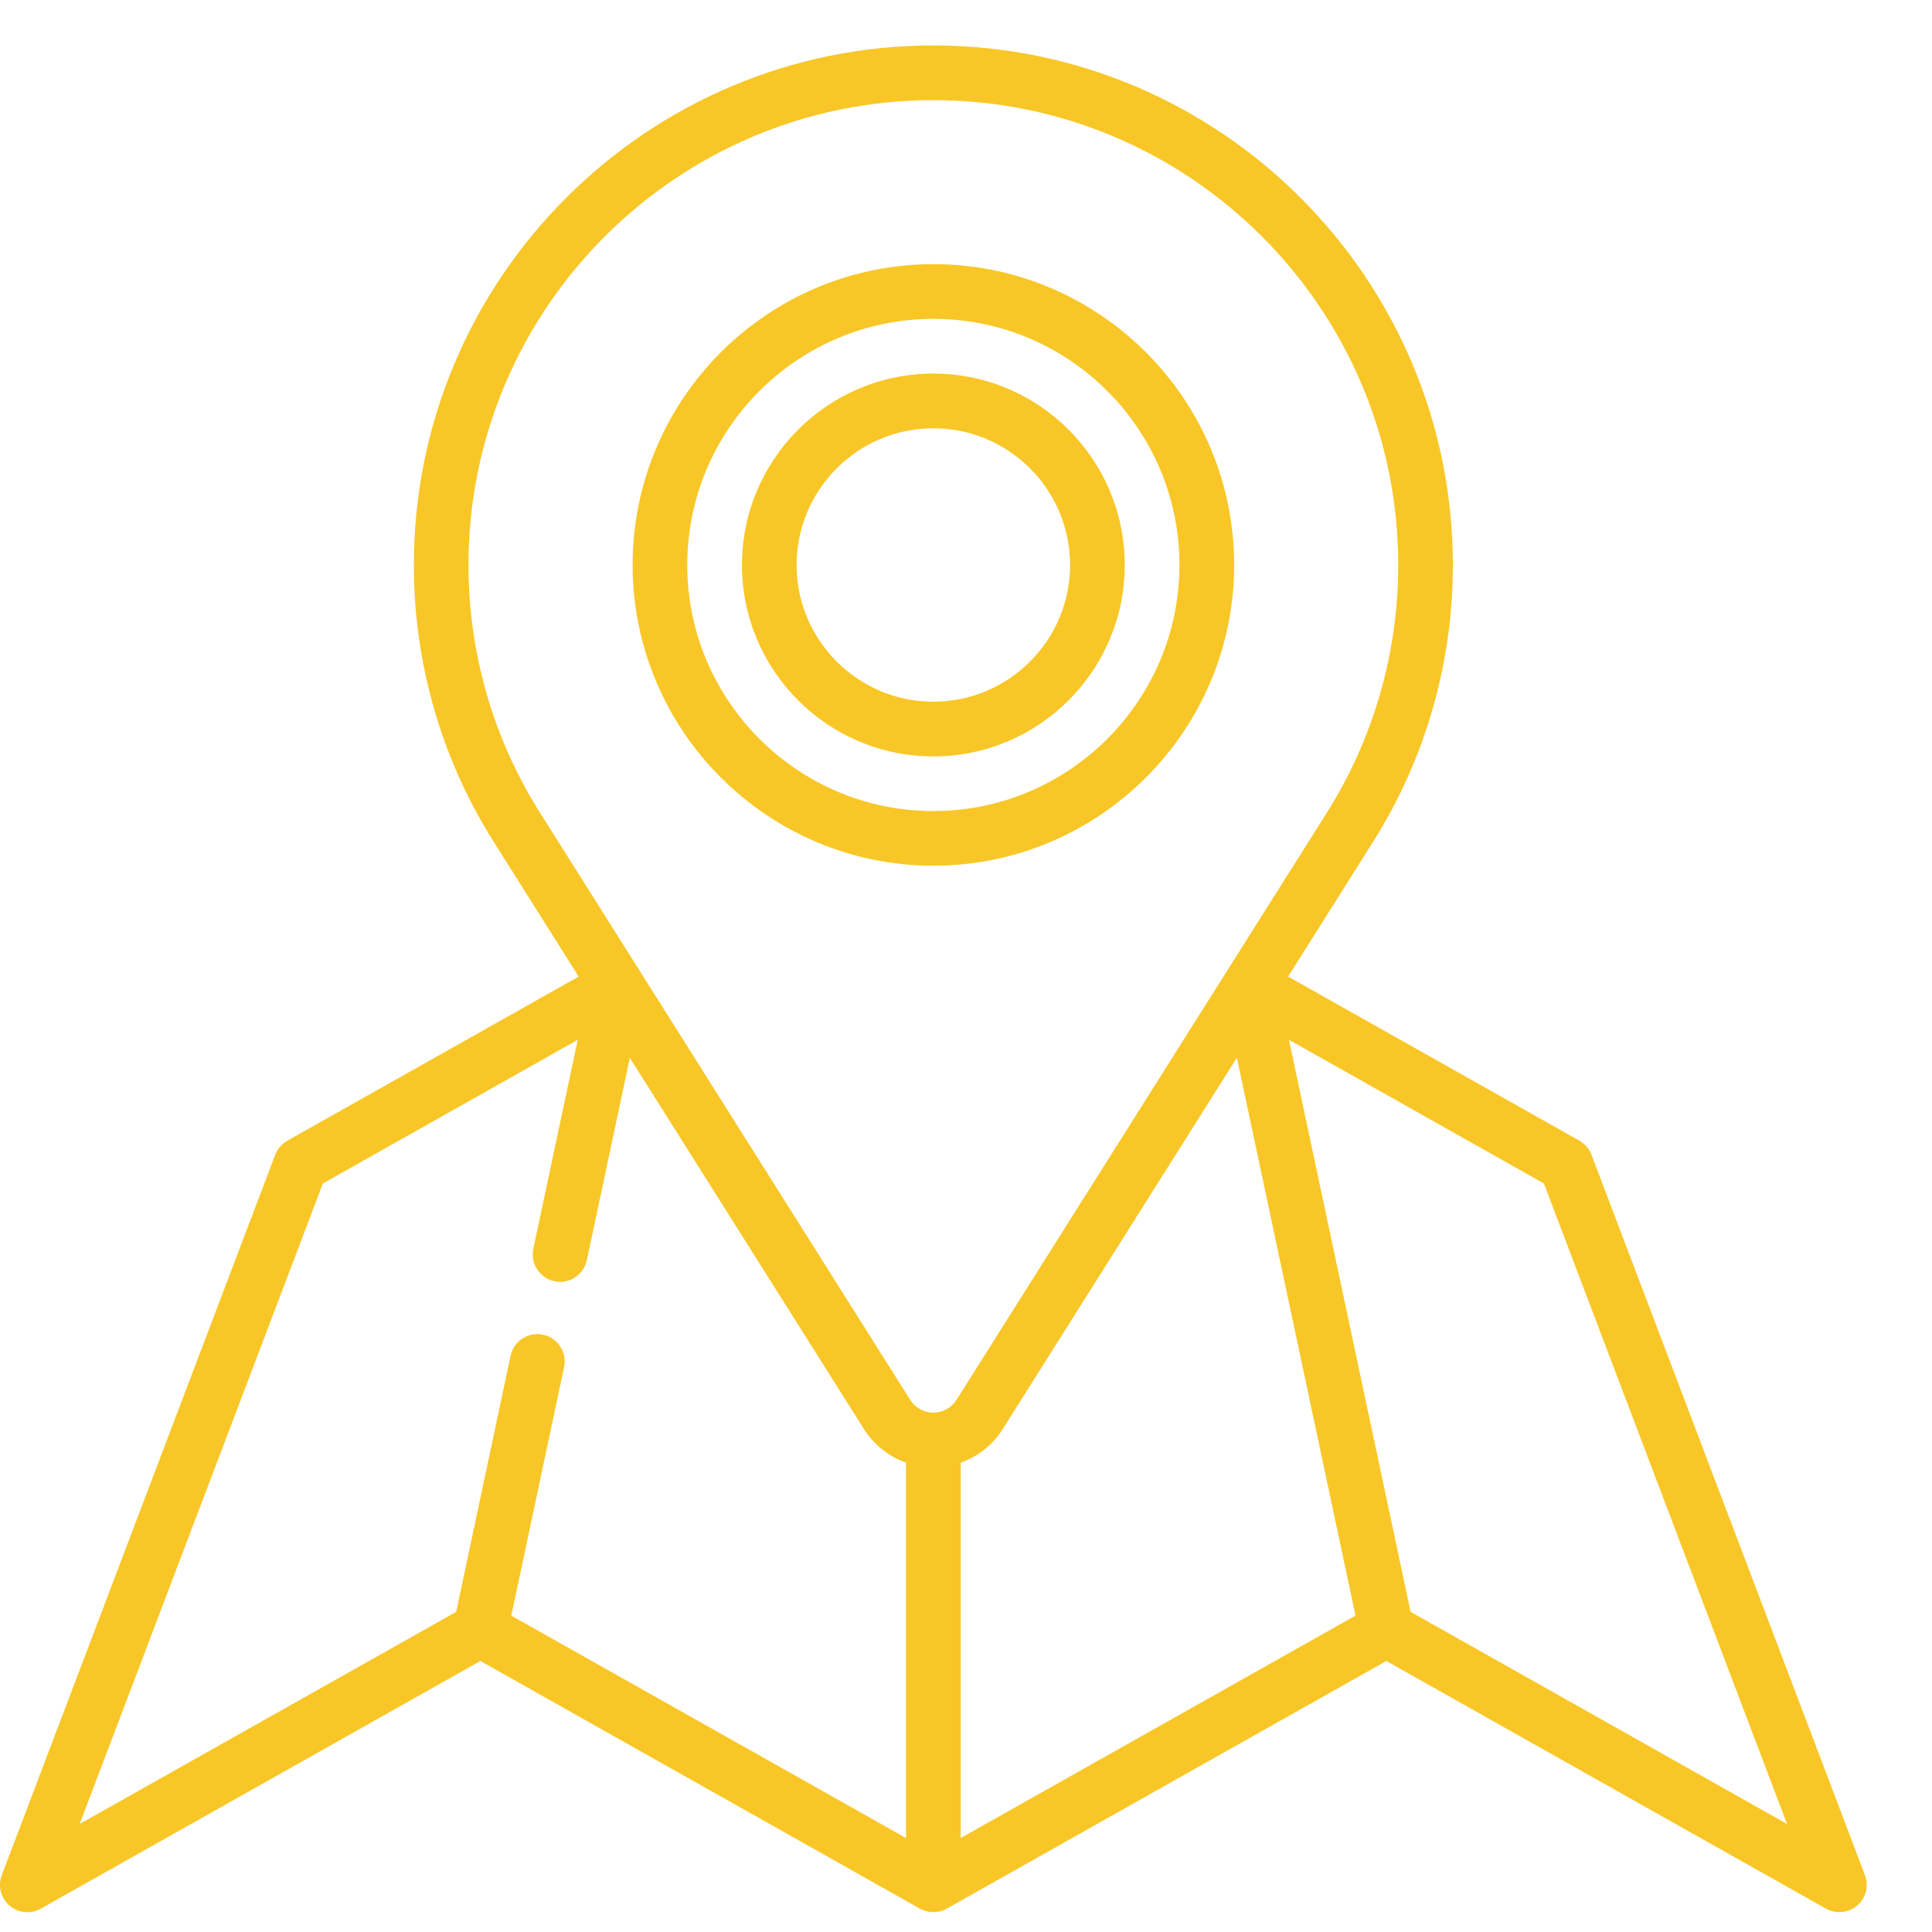
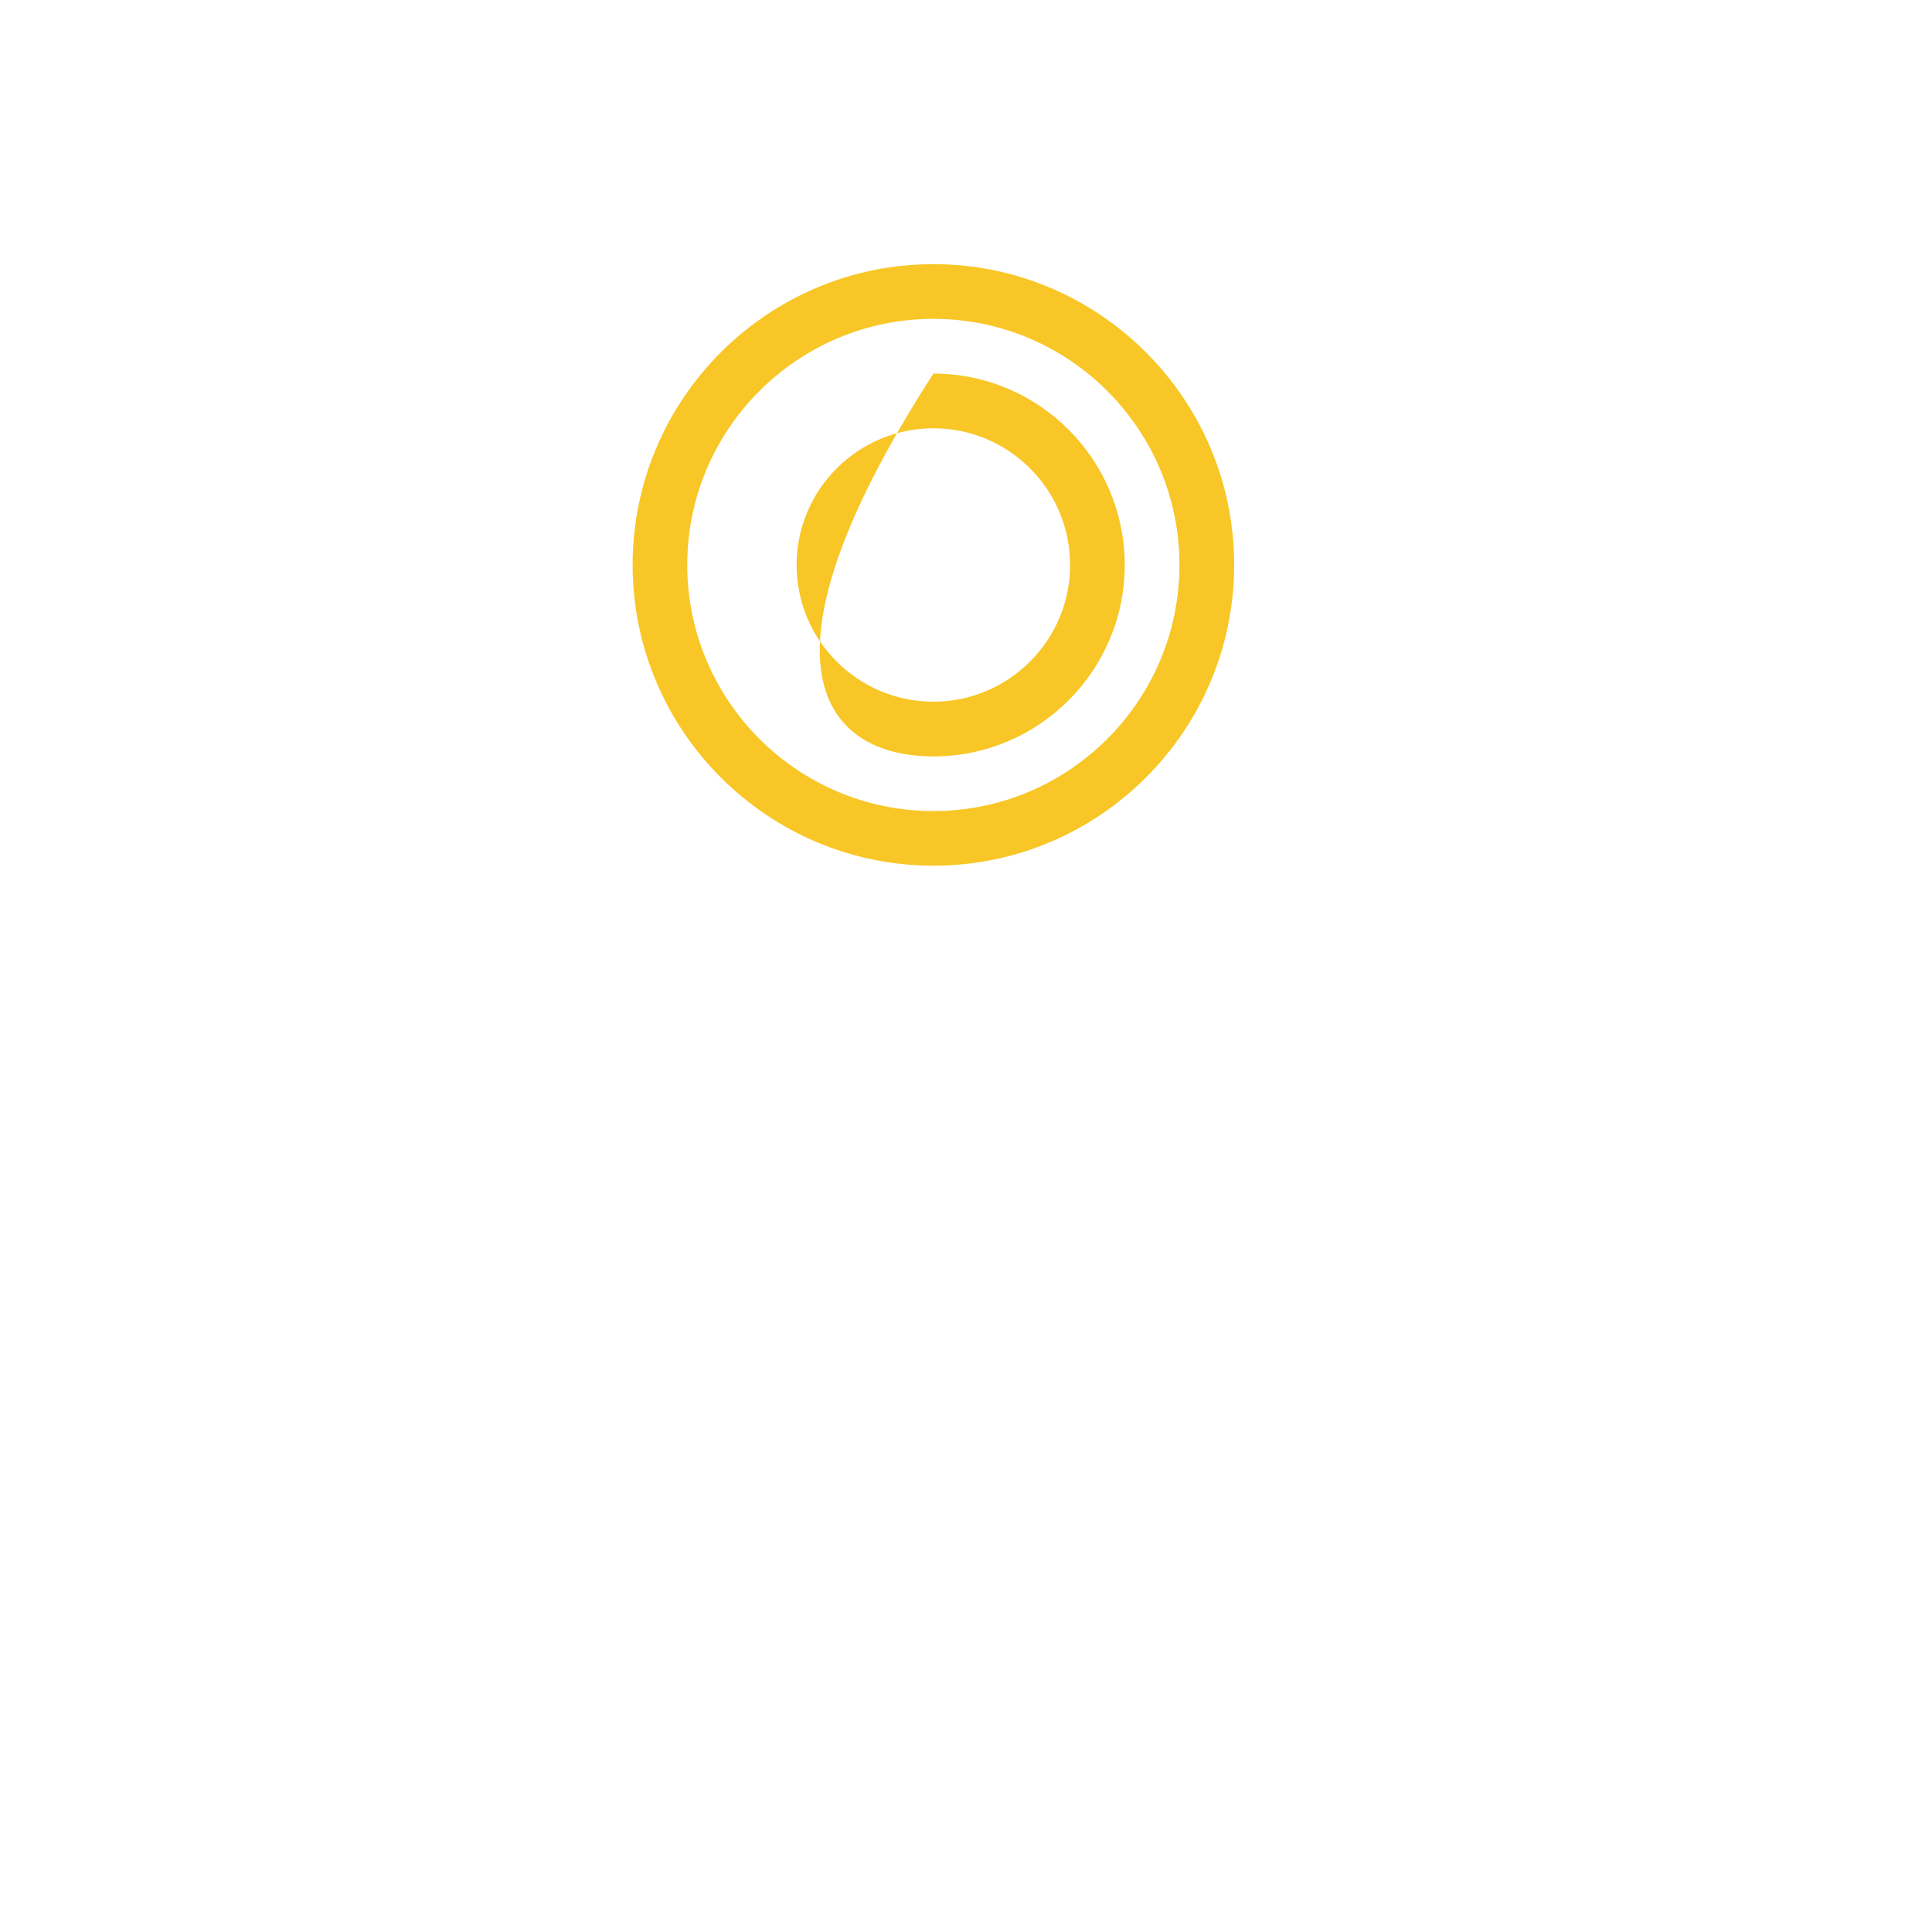
<svg xmlns="http://www.w3.org/2000/svg" width="25" height="25" viewBox="0 0 25 25" fill="none">
  <g clip-path="url(#clip0_5099_5915)">
-     <path d="M24.132 24.264L20.594 14.943C20.564 14.865 20.509 14.801 20.437 14.76L16.668 12.637L17.768 10.892C18.444 9.82 18.8 8.582 18.8 7.311C18.8 3.604 15.785 0.588 12.078 0.588C8.371 0.588 5.355 3.604 5.355 7.311C5.355 8.582 5.712 9.821 6.388 10.892C6.406 10.921 7.488 12.637 7.488 12.637L3.719 14.76C3.646 14.801 3.591 14.865 3.561 14.943L0.023 24.264C-0.03 24.403 0.01 24.561 0.123 24.658C0.236 24.755 0.398 24.771 0.528 24.698L6.216 21.493L11.904 24.698C12.012 24.758 12.143 24.758 12.251 24.698L17.939 21.493L23.628 24.698C23.682 24.728 23.742 24.743 23.801 24.743C23.884 24.743 23.966 24.714 24.032 24.658C24.145 24.561 24.185 24.403 24.132 24.264ZM12.431 18.927C12.653 18.849 12.845 18.698 12.975 18.492C12.993 18.463 16.005 13.687 16.005 13.687L17.54 20.906L12.431 23.784V18.927ZM6.986 10.515C6.382 9.556 6.062 8.449 6.062 7.311C6.062 3.994 8.761 1.296 12.078 1.296C15.395 1.296 18.093 3.994 18.093 7.311C18.093 8.448 17.774 9.556 17.17 10.515C17.122 10.589 12.46 17.983 12.379 18.111C12.378 18.112 12.377 18.113 12.377 18.114C12.311 18.218 12.199 18.28 12.078 18.28C11.956 18.28 11.844 18.217 11.778 18.114C11.731 18.039 7.059 10.631 6.988 10.517C6.987 10.516 6.987 10.515 6.986 10.515ZM4.178 15.314L7.476 13.455L6.901 16.159C6.861 16.35 6.983 16.538 7.174 16.579C7.199 16.584 7.223 16.587 7.248 16.587C7.411 16.587 7.558 16.472 7.594 16.306L8.15 13.688L11.18 18.493C11.311 18.698 11.503 18.849 11.724 18.927V23.784L6.616 20.906L7.299 17.691C7.34 17.499 7.218 17.311 7.027 17.271C6.836 17.23 6.648 17.352 6.607 17.543L5.903 20.857L1.031 23.602L4.178 15.314ZM18.253 20.857L16.679 13.455L19.978 15.314L23.124 23.602L18.253 20.857Z" fill="#F8C727" />
    <path d="M15.97 7.31C15.97 5.164 14.224 3.418 12.078 3.418C9.932 3.418 8.186 5.164 8.186 7.31C8.186 9.456 9.932 11.202 12.078 11.202C14.224 11.202 15.97 9.456 15.97 7.31ZM8.893 7.31C8.893 5.554 10.322 4.126 12.078 4.126C13.834 4.126 15.262 5.554 15.262 7.31C15.262 9.066 13.834 10.495 12.078 10.495C10.322 10.495 8.893 9.066 8.893 7.31Z" fill="#F8C727" />
-     <path d="M14.554 7.311C14.554 5.945 13.443 4.834 12.078 4.834C10.712 4.834 9.601 5.945 9.601 7.311C9.601 8.677 10.712 9.788 12.078 9.788C13.443 9.788 14.554 8.677 14.554 7.311ZM10.308 7.311C10.308 6.335 11.102 5.542 12.078 5.542C13.053 5.542 13.847 6.335 13.847 7.311C13.847 8.286 13.053 9.08 12.078 9.08C11.102 9.08 10.308 8.286 10.308 7.311Z" fill="#F8C727" />
+     <path d="M14.554 7.311C14.554 5.945 13.443 4.834 12.078 4.834C9.601 8.677 10.712 9.788 12.078 9.788C13.443 9.788 14.554 8.677 14.554 7.311ZM10.308 7.311C10.308 6.335 11.102 5.542 12.078 5.542C13.053 5.542 13.847 6.335 13.847 7.311C13.847 8.286 13.053 9.08 12.078 9.08C11.102 9.08 10.308 8.286 10.308 7.311Z" fill="#F8C727" />
  </g>
  <defs>
    <clipPath id="clip0_5099_5915">
      <rect width="24.155" height="24.155" fill="white" transform="translate(0 0.588)" />
    </clipPath>
  </defs>
</svg>